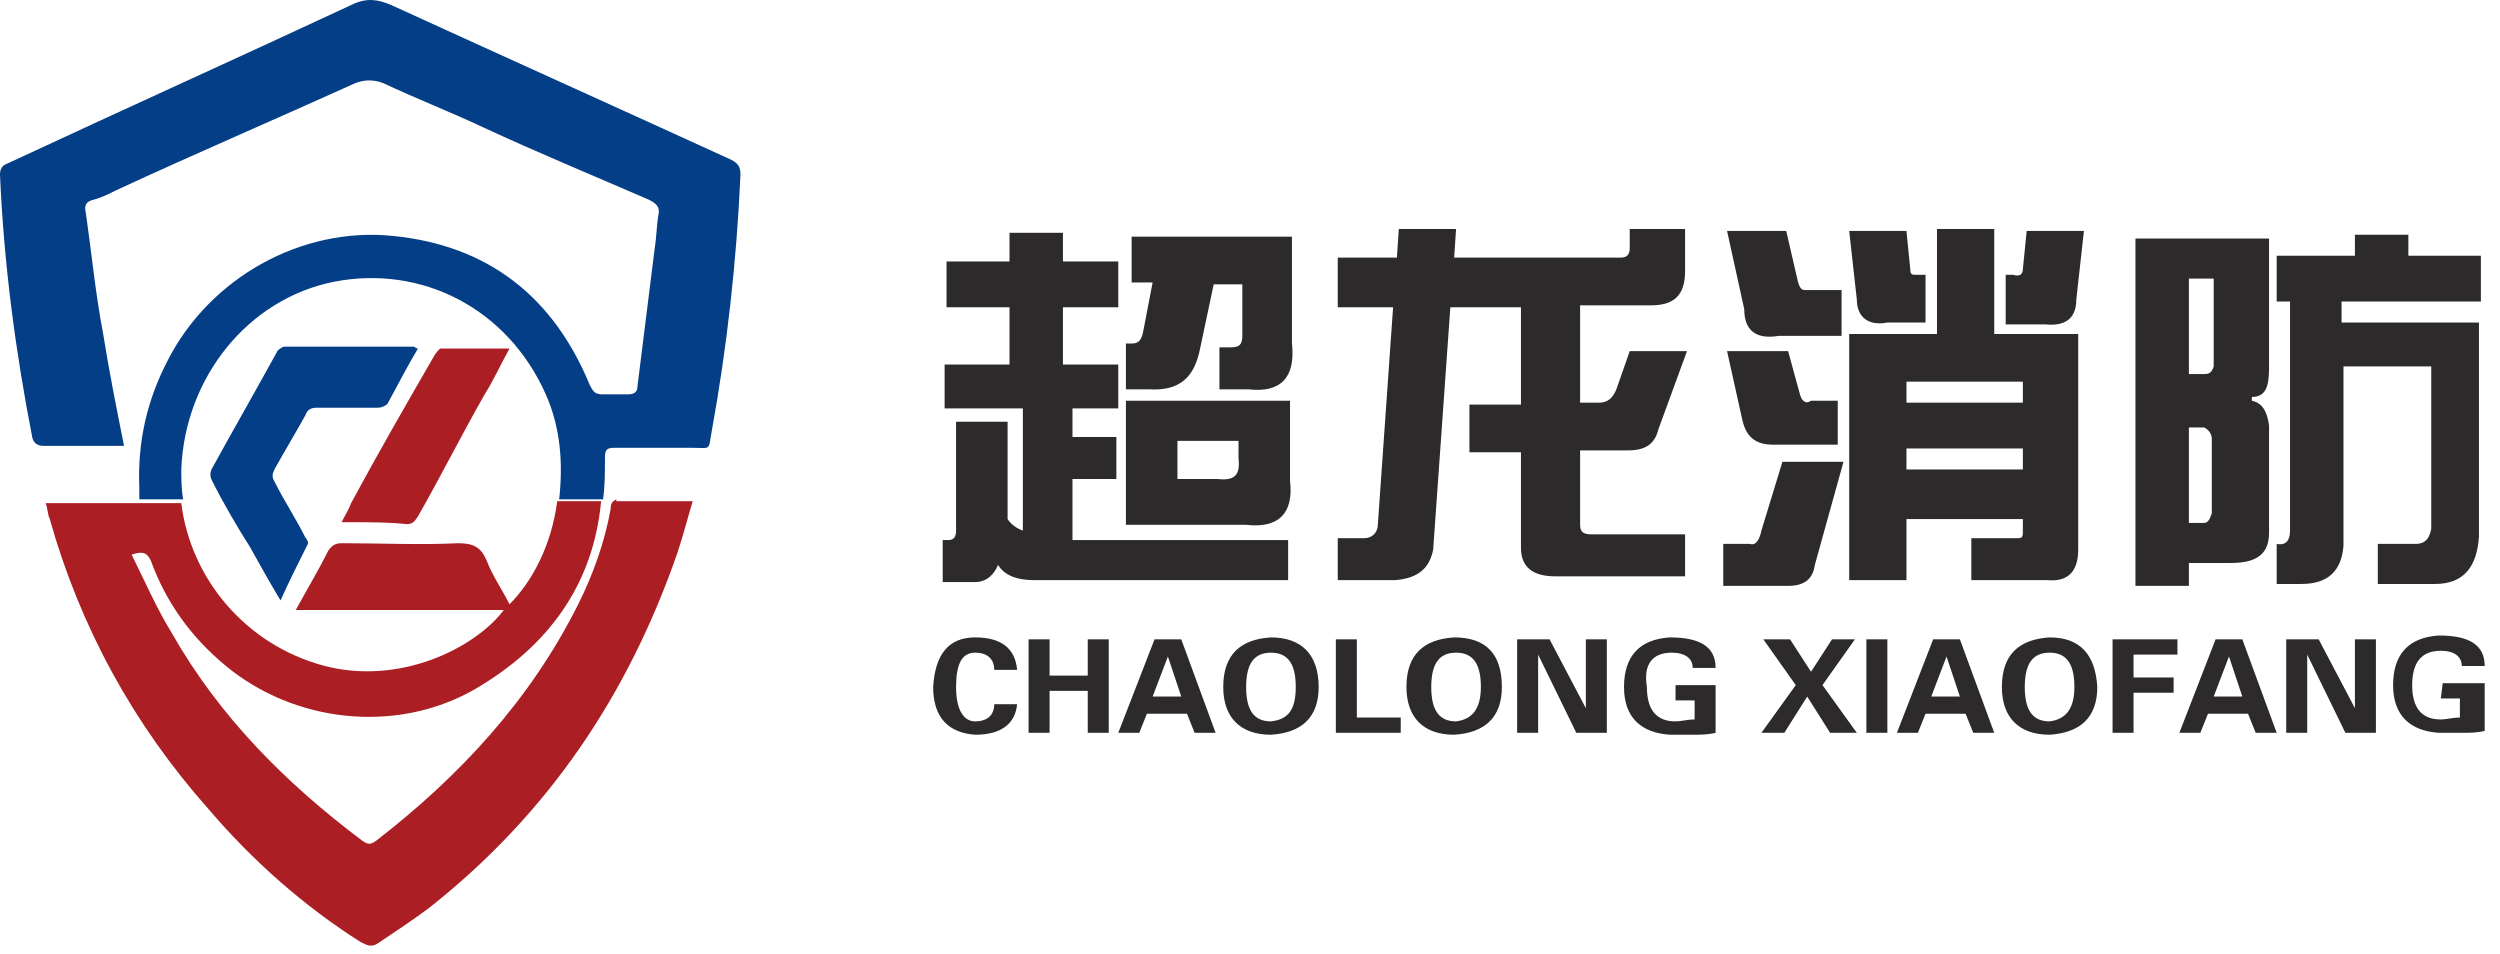
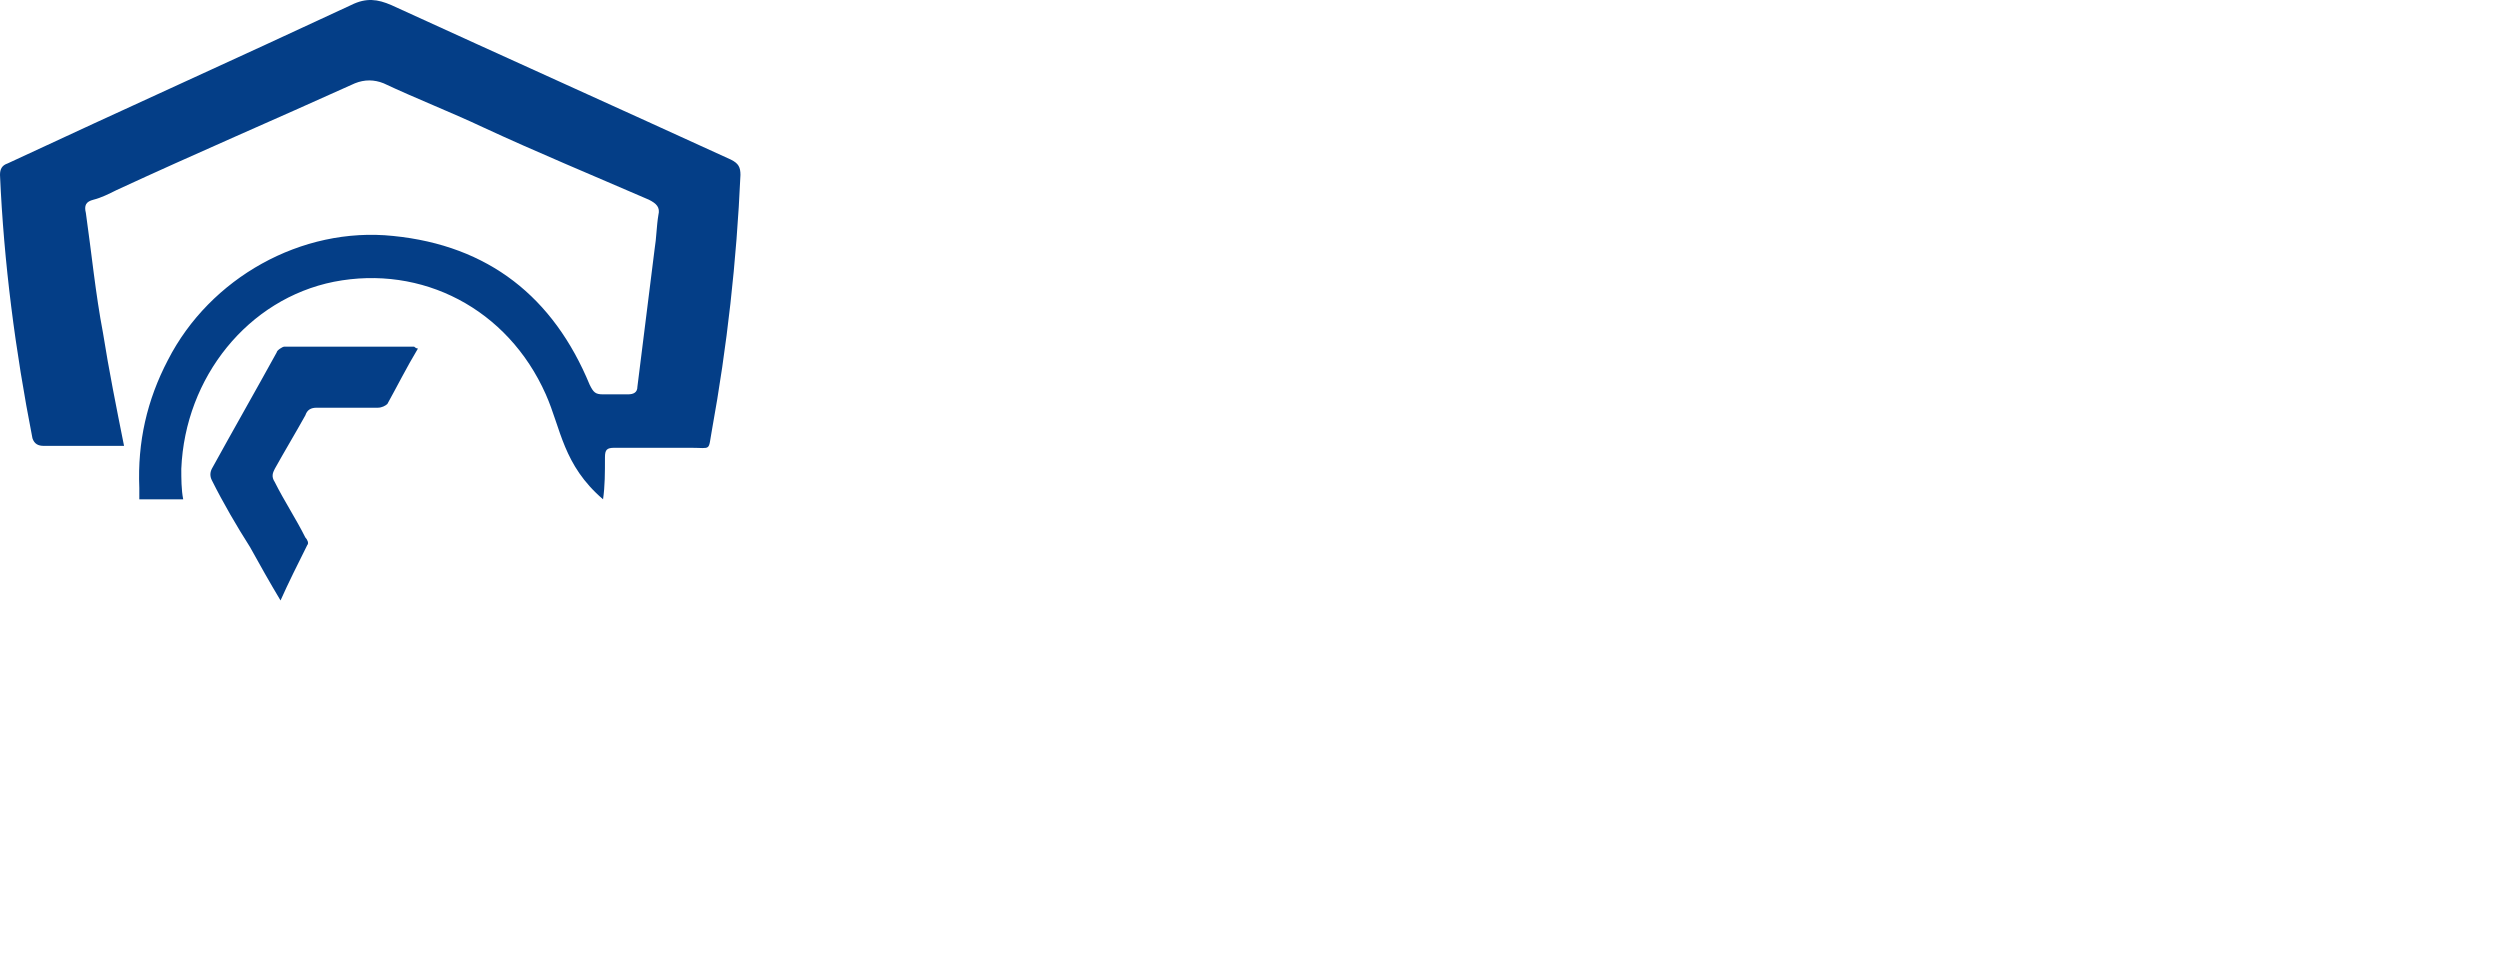
<svg xmlns="http://www.w3.org/2000/svg" width="131" height="50" viewBox="0 0 131 50" fill="none">
  <g clip-path="url(#clip0_808_293)">
-     <path d="M60.198 20.4H58.998V18H59.298C59.598 18 59.798 17.9 59.898 17.4L60.398 14.8H59.298V12.4H67.698V18C67.898 19.8 67.098 20.6 65.398 20.4H63.898V18.2H64.498C64.898 18.2 65.098 18.1 65.098 17.6V14.9H63.598L62.898 18.2C62.598 19.8 61.798 20.5 60.198 20.4ZM52.298 29.6C52.598 30.1 53.198 30.4 54.198 30.4H67.498V28.3H56.198V25.1H58.498V22.9H56.198V21.4H58.598V19.1H55.698V16.1H58.598V13.7H55.698V12.2H52.898V13.7H49.598V16.1H52.898V19.1H49.498V21.4H53.598V27.8C53.298 27.7 52.998 27.5 52.798 27.2V22.1H50.098V27.8C50.098 28.1 49.998 28.3 49.698 28.3H49.398V30.5H51.098C51.698 30.5 52.098 30.1 52.298 29.6ZM65.298 27.5H58.998V21H67.598V25.2C67.798 26.9 66.998 27.7 65.298 27.5ZM64.898 24V23.1H61.698V25.1H63.798C64.698 25.2 64.998 24.9 64.898 24ZM75.098 28.8L75.998 16.1H79.698V21.2H76.998V23.7H79.698V28.7C79.698 29.7 80.298 30.2 81.498 30.2H88.298V28H83.398C82.998 28 82.798 27.9 82.798 27.5V23.6H85.298C86.198 23.6 86.698 23.3 86.898 22.5L88.398 18.4H85.398L84.698 20.4C84.498 20.9 84.198 21.1 83.798 21.1H82.798V16H86.498C87.698 16 88.298 15.5 88.298 14.2V12H85.398V13C85.398 13.4 85.198 13.5 84.898 13.5H76.198L76.298 12H73.298L73.198 13.5H70.098V16.1H72.998L72.198 27.5C72.198 27.9 71.898 28.2 71.498 28.2H70.098V30.4H73.098C74.298 30.3 74.898 29.8 75.098 28.8ZM93.198 17.6H96.498V15.2H94.598C94.398 15.2 94.298 15.1 94.198 14.7L93.598 12.1H90.498L91.398 16.2C91.398 17.3 91.998 17.8 93.198 17.6ZM96.898 17.5H101.498V12H104.498V17.5H108.898V28.8C108.898 29.9 108.398 30.5 107.298 30.4H103.298V28.2H105.698C105.898 28.2 105.998 28.2 105.998 27.9V27.2H99.898V30.4H96.898V17.5ZM99.898 21.1H105.998V20H99.898V21.1ZM99.898 24.6H105.998V23.5H99.898V24.6ZM94.298 20.6L93.698 18.4H90.498L91.298 22C91.498 22.9 91.998 23.3 92.898 23.3H96.298V21H94.898C94.598 21.2 94.398 21 94.298 20.6ZM108.798 15.7L109.198 12.1H106.198L105.998 14.1C105.998 14.4 105.798 14.5 105.498 14.4H105.098V17H107.198C108.198 17.1 108.798 16.7 108.798 15.7ZM98.898 16.9H100.898V14.4H100.398C100.198 14.4 100.098 14.4 100.098 14.1L99.898 12.1H96.898L97.298 15.7C97.298 16.6 97.898 17.1 98.898 16.9ZM95.098 29.6L96.598 24.2H93.398L92.298 27.8C92.198 28.3 91.998 28.6 91.698 28.5H90.298V30.7H93.698C94.598 30.7 94.998 30.3 95.098 29.6ZM126.598 28.5H124.598V30.6H127.598C129.098 30.6 129.798 29.7 129.898 28.1V16.9H122.698V15.8H129.998V13.4H126.198V12.3H123.398V13.4H119.298V15.8H119.998V27.8C119.998 28.3 119.798 28.6 119.298 28.5V30.6H120.598C121.998 30.6 122.698 29.9 122.798 28.6V19.2H127.398V27.7C127.298 28.3 126.998 28.5 126.598 28.5ZM114.698 30.7H111.898V12.5H118.898V19.3C118.898 20.3 118.698 20.8 117.998 20.8V21C118.498 21.1 118.798 21.5 118.898 22.3V27.9C118.898 29 118.298 29.5 116.898 29.5H114.698V30.7ZM114.698 19.6H115.498C115.798 19.6 115.898 19.5 115.998 19.2V14.6H114.698V19.6ZM114.698 27.4H115.498C115.698 27.4 115.798 27.2 115.898 26.9V23C115.898 22.7 115.698 22.5 115.498 22.4H114.698V27.4ZM51.098 34.2C51.698 34.2 52.098 34.5 52.098 35.1H53.298C53.198 34 52.498 33.4 51.098 33.4C49.698 33.4 48.998 34.3 48.898 36C48.898 37.6 49.698 38.4 51.098 38.5C52.498 38.5 53.198 37.9 53.298 36.9H52.098C52.098 37.5 51.698 37.8 51.098 37.8C50.498 37.8 50.098 37.2 50.098 36C50.098 34.8 50.398 34.2 51.098 34.2ZM56.998 35.4H54.998V33.5H53.898V38.4H54.998V36.2H56.998V38.4H58.098V33.5H56.998V35.4ZM61.898 33.5L63.698 38.4H62.598L62.198 37.4H60.098L59.698 38.4H58.598L60.498 33.5H61.898ZM61.898 36.5L61.198 34.4L60.398 36.5H61.898ZM69.098 36C69.098 37.6 68.198 38.4 66.598 38.5C64.998 38.5 64.098 37.6 64.098 36C64.098 34.3 64.998 33.5 66.598 33.4C68.198 33.4 69.098 34.3 69.098 36ZM67.898 36C67.898 34.8 67.498 34.2 66.598 34.2C65.698 34.2 65.298 34.8 65.298 36C65.298 37.2 65.698 37.8 66.598 37.8C67.498 37.7 67.898 37.2 67.898 36ZM71.098 33.5H69.998V38.4H73.398V37.6H71.098V33.5ZM78.698 36C78.698 37.6 77.798 38.4 76.198 38.5C74.598 38.5 73.698 37.6 73.698 36C73.698 34.3 74.598 33.5 76.198 33.4C77.898 33.4 78.698 34.3 78.698 36ZM77.598 36C77.598 34.8 77.198 34.2 76.298 34.2C75.398 34.2 74.998 34.8 74.998 36C74.998 37.2 75.398 37.8 76.298 37.8C77.098 37.7 77.598 37.2 77.598 36ZM83.198 37.3L81.198 33.5H79.498V38.4H80.598V34.3L82.598 38.4H84.198V33.5H83.098V37.3H83.198ZM87.598 34.2C88.298 34.2 88.698 34.5 88.698 35H89.898C89.898 33.9 89.098 33.4 87.498 33.4C85.898 33.5 85.098 34.4 85.098 36C85.098 37.6 85.998 38.4 87.498 38.5C87.998 38.5 88.398 38.5 88.698 38.5C89.098 38.5 89.498 38.5 89.898 38.4V35.9H87.798V36.7H88.798V37.7C88.398 37.7 88.098 37.8 87.798 37.8C86.798 37.8 86.298 37.2 86.298 36C86.098 34.8 86.598 34.2 87.598 34.2ZM97.198 33.5H95.998L94.898 35.2L93.798 33.5H92.398L94.098 35.9L92.298 38.4H93.498L94.698 36.5L95.898 38.4H97.298L95.498 35.9L97.198 33.5ZM97.798 38.4H98.898V33.5H97.798V38.4ZM102.698 33.5L104.498 38.4H103.398L102.998 37.4H100.898L100.498 38.4H99.398L101.298 33.5H102.698ZM102.698 36.5L101.998 34.4L101.198 36.5H102.698ZM109.898 36C109.898 37.6 108.998 38.4 107.398 38.5C105.798 38.5 104.898 37.6 104.898 36C104.898 34.3 105.798 33.5 107.398 33.4C108.998 33.4 109.798 34.3 109.898 36ZM108.698 36C108.698 34.8 108.298 34.2 107.398 34.2C106.498 34.2 106.098 34.8 106.098 36C106.098 37.2 106.498 37.8 107.398 37.8C108.198 37.7 108.698 37.2 108.698 36ZM110.698 38.4H111.798V36.3H113.898V35.5H111.798V34.3H114.098V33.5H110.698V38.4ZM117.498 33.5L119.298 38.4H118.198L117.798 37.4H115.698L115.298 38.4H114.198L116.098 33.5H117.498ZM117.498 36.5L116.798 34.4L115.998 36.5H117.498ZM123.498 37.3L121.498 33.5H119.798V38.4H120.898V34.3L122.898 38.4H124.498V33.5H123.398V37.3H123.498ZM127.898 36.6H128.898V37.6C128.498 37.6 128.198 37.7 127.898 37.7C126.898 37.7 126.398 37.1 126.398 35.9C126.398 34.7 126.898 34.1 127.898 34.1C128.598 34.1 128.998 34.4 128.998 34.9H130.198C130.198 33.8 129.398 33.3 127.798 33.3C126.198 33.4 125.398 34.3 125.398 35.9C125.398 37.5 126.298 38.3 127.798 38.4C128.298 38.4 128.698 38.4 128.998 38.4C129.398 38.4 129.798 38.4 130.198 38.3V35.8H127.998L127.898 36.6Z" fill="#2D2A2B" />
-     <path d="M7.3 26.164C7.3 25.964 7.3 26.064 7.3 25.564C7.2 23.164 7.7 20.964 8.8 18.864C11 14.564 15.8 11.864 20.6 12.364C25.6 12.864 29 15.564 30.9 20.164C31.1 20.564 31.2 20.664 31.6 20.664C32 20.664 32.5 20.664 32.9 20.664C33.2 20.664 33.4 20.564 33.4 20.264C33.7 17.864 34 15.464 34.3 13.064C34.4 12.464 34.4 11.864 34.5 11.264C34.6 10.864 34.4 10.664 34 10.464C31 9.164 28.1 7.964 25.3 6.664C23.6 5.864 21.8 5.164 20.1 4.364C19.6 4.164 19.1 4.164 18.6 4.364C14.4 6.264 10.2 8.064 6.1 9.964C5.7 10.164 5.3 10.364 4.9 10.464C4.5 10.564 4.4 10.764 4.5 11.164C4.8 13.264 5 15.364 5.4 17.464C5.7 19.364 6.1 21.364 6.5 23.364C6.3 23.364 6.2 23.364 6 23.364C4.8 23.364 3.5 23.364 2.3 23.364C2 23.364 1.8 23.264 1.7 22.964C0.8 18.364 0.2 13.764 0 9.164C0 8.864 0.1 8.664 0.4 8.564C6.4 5.764 12.4 3.064 18.4 0.264C19.2 -0.136 19.8 -0.036 20.5 0.264C26.4 2.964 32.4 5.664 38.3 8.364C38.7 8.564 38.8 8.764 38.8 9.164C38.6 13.664 38.1 18.164 37.3 22.564C37.1 23.664 37.3 23.464 36.2 23.464C34.9 23.464 33.5 23.464 32.2 23.464C31.8 23.464 31.7 23.564 31.7 23.964C31.7 24.764 31.7 25.464 31.6 26.164H29.3C29.5 24.364 29.4 22.464 28.6 20.664C26.6 16.164 22.1 13.864 17.5 14.764C13 15.664 9.7 19.764 9.5 24.564C9.5 25.064 9.5 25.664 9.6 26.164H7.3ZM16.1 28.564C16.2 28.464 16.1 28.264 16 28.164C15.5 27.164 14.9 26.264 14.4 25.264C14.2 24.964 14.3 24.764 14.4 24.564C14.9 23.664 15.5 22.664 16 21.764C16.1 21.464 16.3 21.364 16.6 21.364C17.7 21.364 18.7 21.364 19.8 21.364C20 21.364 20.2 21.264 20.3 21.164C20.8 20.264 21.3 19.264 21.9 18.264C21.8 18.264 21.7 18.164 21.7 18.164C19.4 18.164 17.2 18.164 14.9 18.164C14.8 18.164 14.5 18.364 14.5 18.464C13.4 20.464 12.2 22.564 11.1 24.564C11 24.764 11 24.964 11.1 25.164C11.7 26.364 12.4 27.564 13.1 28.664C13.6 29.564 14.1 30.464 14.7 31.464C15.1 30.564 15.6 29.564 16.1 28.564Z" fill="#043E87" />
-     <path d="M18.398 27.364C18.298 27.364 18.198 27.364 17.898 27.364C18.098 26.964 18.298 26.664 18.398 26.364C19.798 23.764 21.298 21.164 22.798 18.564C22.898 18.464 22.998 18.264 23.098 18.264C24.198 18.264 25.398 18.264 26.698 18.264C26.198 19.164 25.898 19.864 25.398 20.664C24.198 22.764 23.098 24.964 21.898 27.064C21.698 27.364 21.598 27.464 21.298 27.464C20.398 27.364 19.398 27.364 18.398 27.364ZM32.298 26.164C32.098 26.264 31.998 26.364 31.998 26.664C31.698 28.364 31.098 30.064 30.298 31.664C27.798 36.664 24.098 40.664 19.698 44.064C19.398 44.264 19.298 44.264 18.998 44.064C14.998 41.064 11.498 37.564 8.998 33.164C8.198 31.864 7.598 30.464 6.898 29.064C7.498 28.864 7.698 28.964 7.898 29.364C8.698 31.564 9.998 33.364 11.798 34.864C15.398 37.864 20.698 38.464 24.798 36.164C28.798 33.864 31.098 30.564 31.498 26.264H29.198C28.898 28.564 27.898 30.464 26.698 31.664C26.298 30.864 25.798 30.164 25.498 29.364C25.198 28.664 24.798 28.464 23.998 28.464C21.998 28.564 19.998 28.464 17.898 28.464C17.598 28.464 17.398 28.564 17.198 28.864C16.698 29.864 16.098 30.864 15.498 31.964C19.198 31.964 22.798 31.964 26.398 31.964C24.898 33.964 20.898 35.964 16.898 34.864C12.898 33.764 9.998 30.364 9.498 26.364H2.398C2.498 26.664 2.498 26.964 2.598 27.164C4.198 32.864 6.998 37.964 10.898 42.364C13.198 45.064 15.898 47.464 18.898 49.364C19.298 49.564 19.498 49.664 19.898 49.364C20.798 48.764 21.698 48.164 22.498 47.564C28.698 42.664 32.898 36.464 35.498 28.964C35.798 28.064 35.998 27.264 36.298 26.264H32.298V26.164Z" fill="#AB1F24" />
+     <path d="M7.3 26.164C7.3 25.964 7.3 26.064 7.3 25.564C7.2 23.164 7.7 20.964 8.8 18.864C11 14.564 15.8 11.864 20.6 12.364C25.6 12.864 29 15.564 30.9 20.164C31.1 20.564 31.2 20.664 31.6 20.664C32 20.664 32.5 20.664 32.9 20.664C33.2 20.664 33.4 20.564 33.4 20.264C33.7 17.864 34 15.464 34.3 13.064C34.4 12.464 34.4 11.864 34.5 11.264C34.6 10.864 34.4 10.664 34 10.464C31 9.164 28.1 7.964 25.3 6.664C23.6 5.864 21.8 5.164 20.1 4.364C19.6 4.164 19.1 4.164 18.6 4.364C14.4 6.264 10.2 8.064 6.1 9.964C5.7 10.164 5.3 10.364 4.9 10.464C4.5 10.564 4.4 10.764 4.5 11.164C4.8 13.264 5 15.364 5.4 17.464C5.7 19.364 6.1 21.364 6.5 23.364C6.3 23.364 6.2 23.364 6 23.364C4.8 23.364 3.5 23.364 2.3 23.364C2 23.364 1.8 23.264 1.7 22.964C0.8 18.364 0.2 13.764 0 9.164C0 8.864 0.1 8.664 0.4 8.564C6.4 5.764 12.4 3.064 18.4 0.264C19.2 -0.136 19.8 -0.036 20.5 0.264C26.4 2.964 32.4 5.664 38.3 8.364C38.7 8.564 38.8 8.764 38.8 9.164C38.6 13.664 38.1 18.164 37.3 22.564C37.1 23.664 37.3 23.464 36.2 23.464C34.9 23.464 33.5 23.464 32.2 23.464C31.8 23.464 31.7 23.564 31.7 23.964C31.7 24.764 31.7 25.464 31.6 26.164C29.5 24.364 29.4 22.464 28.6 20.664C26.6 16.164 22.1 13.864 17.5 14.764C13 15.664 9.7 19.764 9.5 24.564C9.5 25.064 9.5 25.664 9.6 26.164H7.3ZM16.1 28.564C16.2 28.464 16.1 28.264 16 28.164C15.5 27.164 14.9 26.264 14.4 25.264C14.2 24.964 14.3 24.764 14.4 24.564C14.9 23.664 15.5 22.664 16 21.764C16.1 21.464 16.3 21.364 16.6 21.364C17.7 21.364 18.7 21.364 19.8 21.364C20 21.364 20.2 21.264 20.3 21.164C20.8 20.264 21.3 19.264 21.9 18.264C21.8 18.264 21.7 18.164 21.7 18.164C19.4 18.164 17.2 18.164 14.9 18.164C14.8 18.164 14.5 18.364 14.5 18.464C13.4 20.464 12.2 22.564 11.1 24.564C11 24.764 11 24.964 11.1 25.164C11.7 26.364 12.4 27.564 13.1 28.664C13.6 29.564 14.1 30.464 14.7 31.464C15.1 30.564 15.6 29.564 16.1 28.564Z" fill="#043E87" />
  </g>
  <defs>
    <clipPath id="clip0_808_293">
      <rect width="131" height="50" fill="white" />
    </clipPath>
  </defs>
</svg>